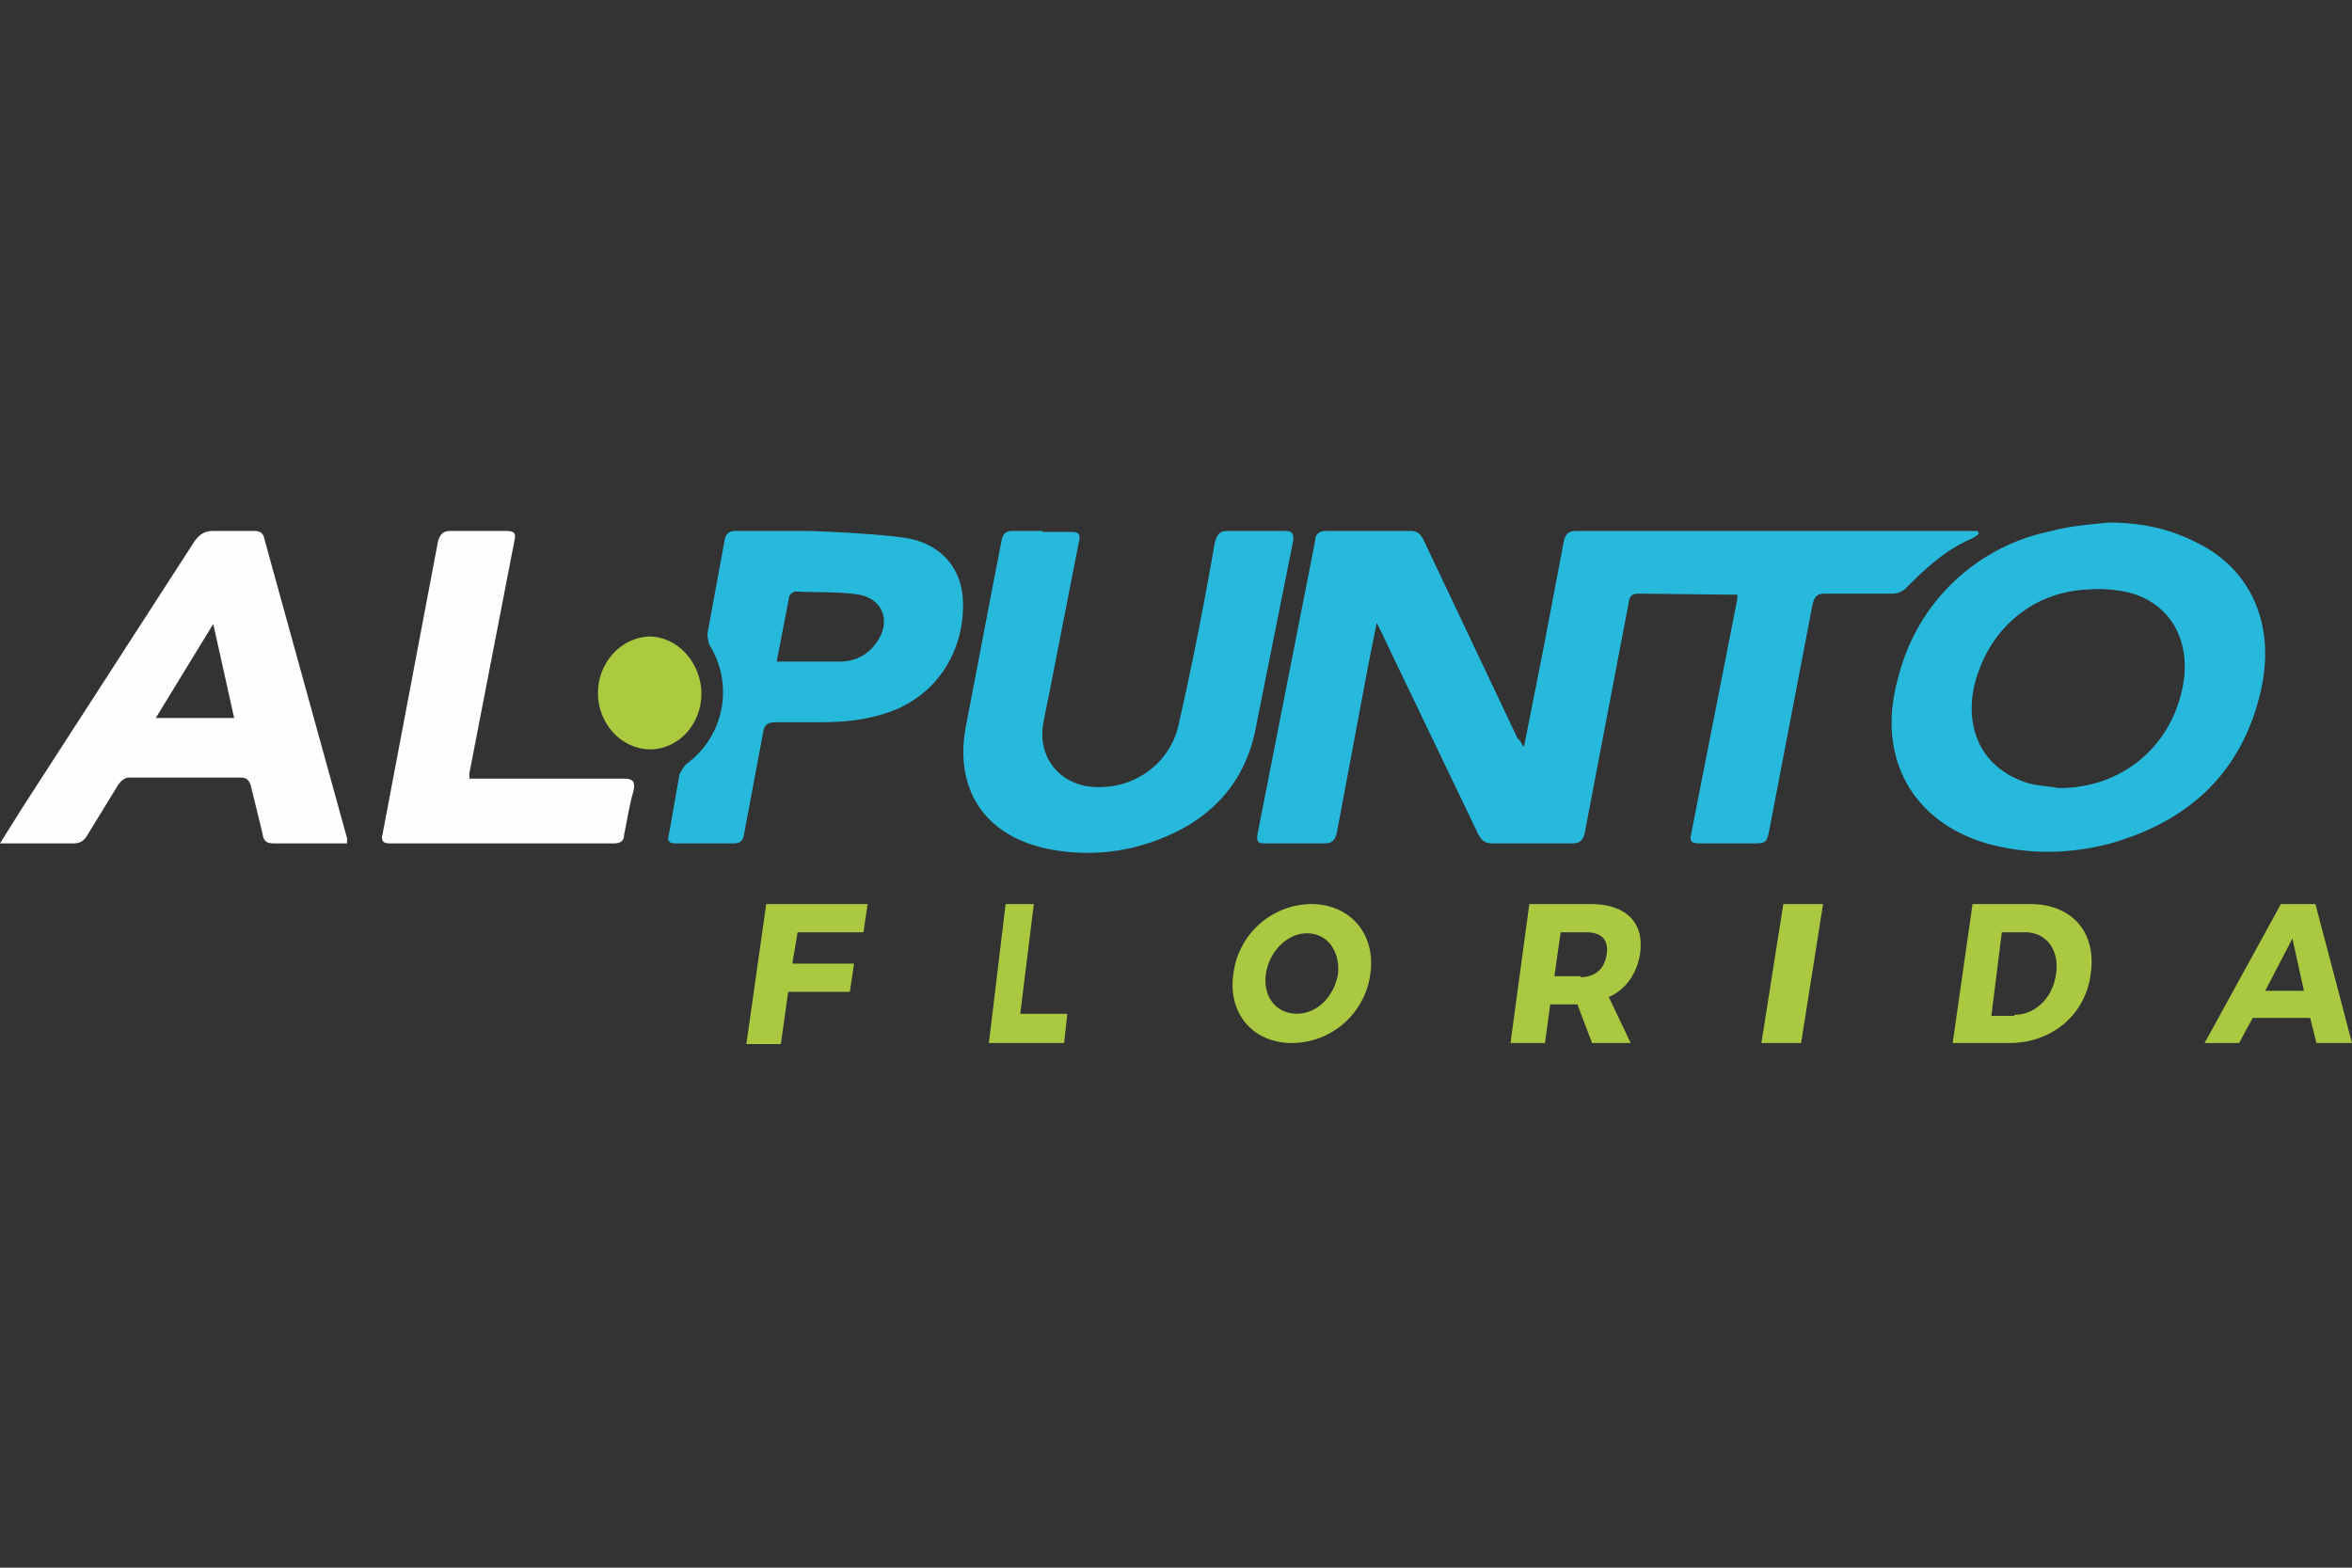
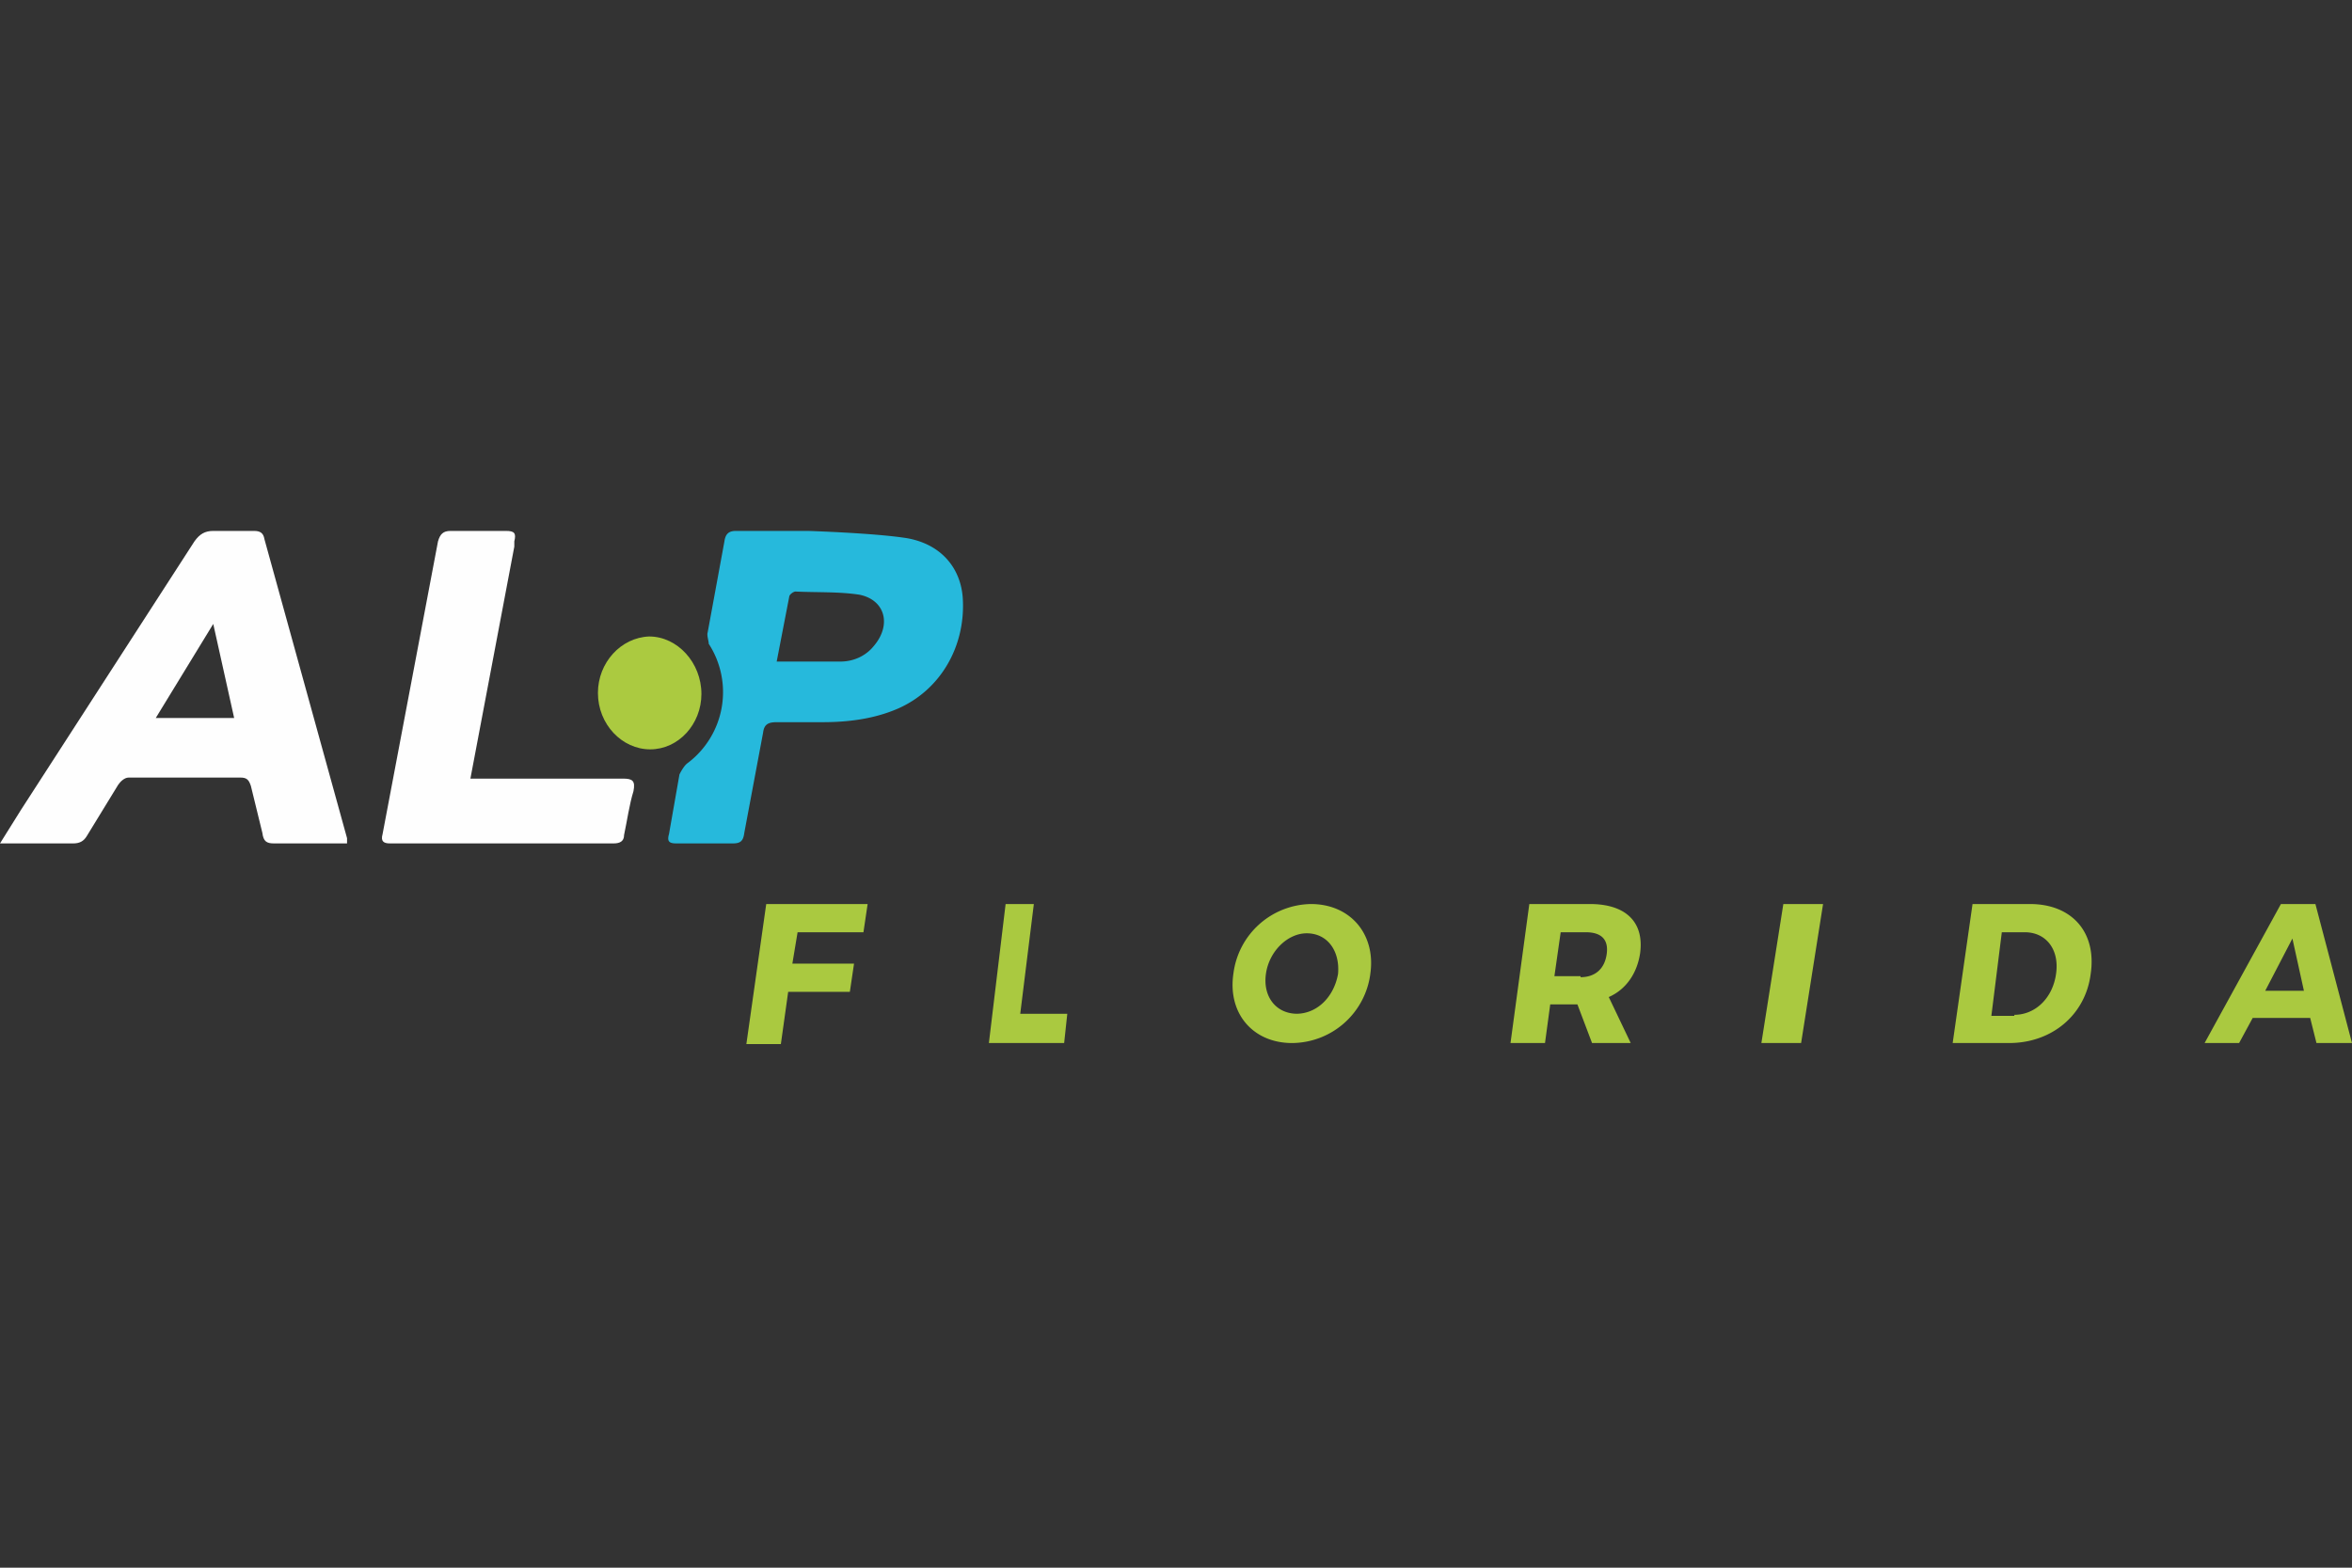
<svg xmlns="http://www.w3.org/2000/svg" width="225" height="150">
  <rect width="100%" height="100%" fill="#333333" stroke="none" />
  <g fill="none" fill-rule="evenodd">
-     <path d="M145.8 71.4l1.9-9.6 1.9-10c.2-.9.6-1 1.4-1h38.2l.1.3-.6.4c-2.4 1-4.3 2.7-6.2 4.6a2 2 0 01-1.3.7h-6.6c-.7 0-1 .2-1.2 1l-4.1 21.4c-.3 1.5-.3 1.5-1.8 1.5h-4.9c-.8 0-1-.2-.8-1l4.4-22.4v-.4h-.6l-8.8-.1c-.7 0-.9.2-1 .9l-4.2 22c-.2.8-.5 1-1.3 1h-7.5c-.7 0-1-.2-1.4-.9l-9.2-19.2-.5-1-.8 4-3 16c-.2.9-.5 1.1-1.3 1.1H121c-.7 0-.8-.2-.7-.9l5.5-28c0-.7.4-1 1.1-1h8c.7 0 1 .3 1.3.9l9 19c.2.1.3.3.5.7" fill="#26B9DC" />
-     <path d="M197 75.4c5.8 0 10.4-3.7 11.7-9.2 1.1-4.6-.9-8.4-5-9.5-1.3-.3-2.6-.4-3.9-.3-5.5.2-9.8 4-11 9.5-.8 4.3 1.1 7.7 5.1 9 1 .3 2 .3 3 .5m4.8-25.4c2.9 0 5.6.5 8.2 1.8 5.4 2.5 7.8 7.9 6.4 14.2-1.8 8-7 12.6-14.4 14.7-3.8 1-7.6 1.1-11.5.1-7.4-2-11-8.3-8.8-16a18.9 18.9 0 0114.7-14c1.8-.5 3.6-.6 5.4-.8m-102 .9h2.8c.7 0 .9.2.7 1l-2.8 14.3-.6 3c-.5 3 1.2 5.4 4 6 4.2.7 8.2-1.9 9-6.1 1.3-5.7 2.4-11.4 3.4-17.1.2-.9.5-1.2 1.3-1.2h5.3c.7 0 1 .1.9 1l-3.6 18c-1 5-4.1 8.4-8.7 10.3a18.8 18.8 0 01-11.7 1c-5.7-1.4-8.4-5.8-7.3-11.6L95 55.9l.8-4.1c.1-.7.4-1 1.1-1h2.9" fill="#26B9DC" fill-rule="nonzero" />
    <path d="M22.4 68.7l-2-9-5.5 9h7.5zm10.8 12h-7c-.7 0-1-.2-1.1-1L24 75.2c-.2-.6-.4-.8-1-.8H12.3c-.4 0-.8.4-1 .7l-3 4.9c-.3.5-.7.7-1.3.7H0l2-3.2 16.6-25.7c.5-.7 1-1 1.8-1h3.9c.6 0 .9.2 1 .8l7.9 28.6v.5z" fill="#FEFEFE" fill-rule="nonzero" />
    <path d="M74.3 63.3h6.1c1.2 0 2.4-.5 3.2-1.5 1.7-2 1.1-4.4-1.4-4.9-2-.3-4-.2-6.1-.3-.2 0-.6.3-.6.5l-1.2 6.2m12.5-11.8c3.3.6 5.1 2.9 5.3 5.7.3 4.6-2.1 8.8-6.2 10.6-2.3 1-4.8 1.3-7.2 1.3h-4.4c-.8 0-1.2.2-1.3 1l-1.8 9.6c-.1.8-.4 1-1.1 1h-5.4c-.7 0-.9-.2-.7-.9l1-5.7c.2-.4.5-.9.8-1.1a8.5 8.5 0 002-11.4c0-.3-.2-.8-.1-1.1l1.6-8.7c.1-.7.4-1 1.1-1h6.9s6.4.2 9.5.7" fill="#26B9DC" fill-rule="nonzero" />
-     <path d="M45 74.5h14.6c.9 0 1.2.2 1 1.2-.4 1.3-.6 2.8-.9 4.2 0 .6-.4.8-1 .8H37.3c-.6 0-.9-.2-.7-.9l5.3-28c.2-.7.5-1 1.2-1h5.3c.8 0 1 .2.8 1L44.9 74v.5" fill="#FEFEFE" />
+     <path d="M45 74.5h14.6c.9 0 1.2.2 1 1.2-.4 1.3-.6 2.8-.9 4.2 0 .6-.4.8-1 .8H37.3c-.6 0-.9-.2-.7-.9l5.3-28c.2-.7.5-1 1.2-1h5.3c.8 0 1 .2.8 1v.5" fill="#FEFEFE" />
    <path d="M62.2 71.7c-2.7 0-5-2.4-5-5.4 0-2.9 2.2-5.3 4.9-5.4 2.7 0 5 2.5 5 5.5 0 2.9-2.2 5.3-4.9 5.3" fill="#ABCA40" />
    <path d="M73.3 86.5H83l-.4 2.7h-6.3l-.5 3h5.9l-.4 2.7h-5.9l-.7 5h-3.3l1.9-13.4zm22.9 0h2.7L97.6 97h4.5l-.3 2.8h-7.2l1.6-13.3zM124 97c2 0 3.6-1.6 4-3.8.2-2.2-1-3.9-3-3.9-1.8 0-3.6 1.7-3.9 3.9-.3 2.2 1 3.8 3 3.8zm1.4-10.5c3.8 0 6.2 2.9 5.7 6.6a7.6 7.6 0 01-7.5 6.7c-3.7 0-6.2-2.8-5.6-6.7a7.6 7.6 0 017.4-6.6zm25.8 7c1.4 0 2.3-.8 2.5-2.2.2-1.4-.5-2.1-2-2.1h-2.4l-.6 4.2h2.5zm-4.9-7h5.8c3.4 0 5.2 1.7 4.8 4.7-.3 2-1.4 3.5-3 4.2l2.1 4.4h-3.7l-1.4-3.7h-2.6l-.5 3.7h-3.3l1.8-13.3zm24.3 0h3.8l-2.1 13.3h-3.8l2.1-13.3zm22.1 10.6c2 0 3.7-1.6 4-4 .3-2.3-1-3.9-3-3.9h-2.2l-1 8h2.2zm-4-10.6h5.5c4 0 6.4 2.7 5.8 6.7-.5 3.9-3.7 6.6-7.8 6.6h-5.4l1.9-13.3zm31.7 8.3l-1.1-5-2.6 5h3.7zm-2.2-8.3h3.3l3.5 13.3h-3.4l-.6-2.4h-5.5l-1.3 2.4h-3.3l7.3-13.3z" fill="#AAC940" fill-rule="nonzero" />
    <path d="M0 0h225v150H0z" />
  </g>
</svg>